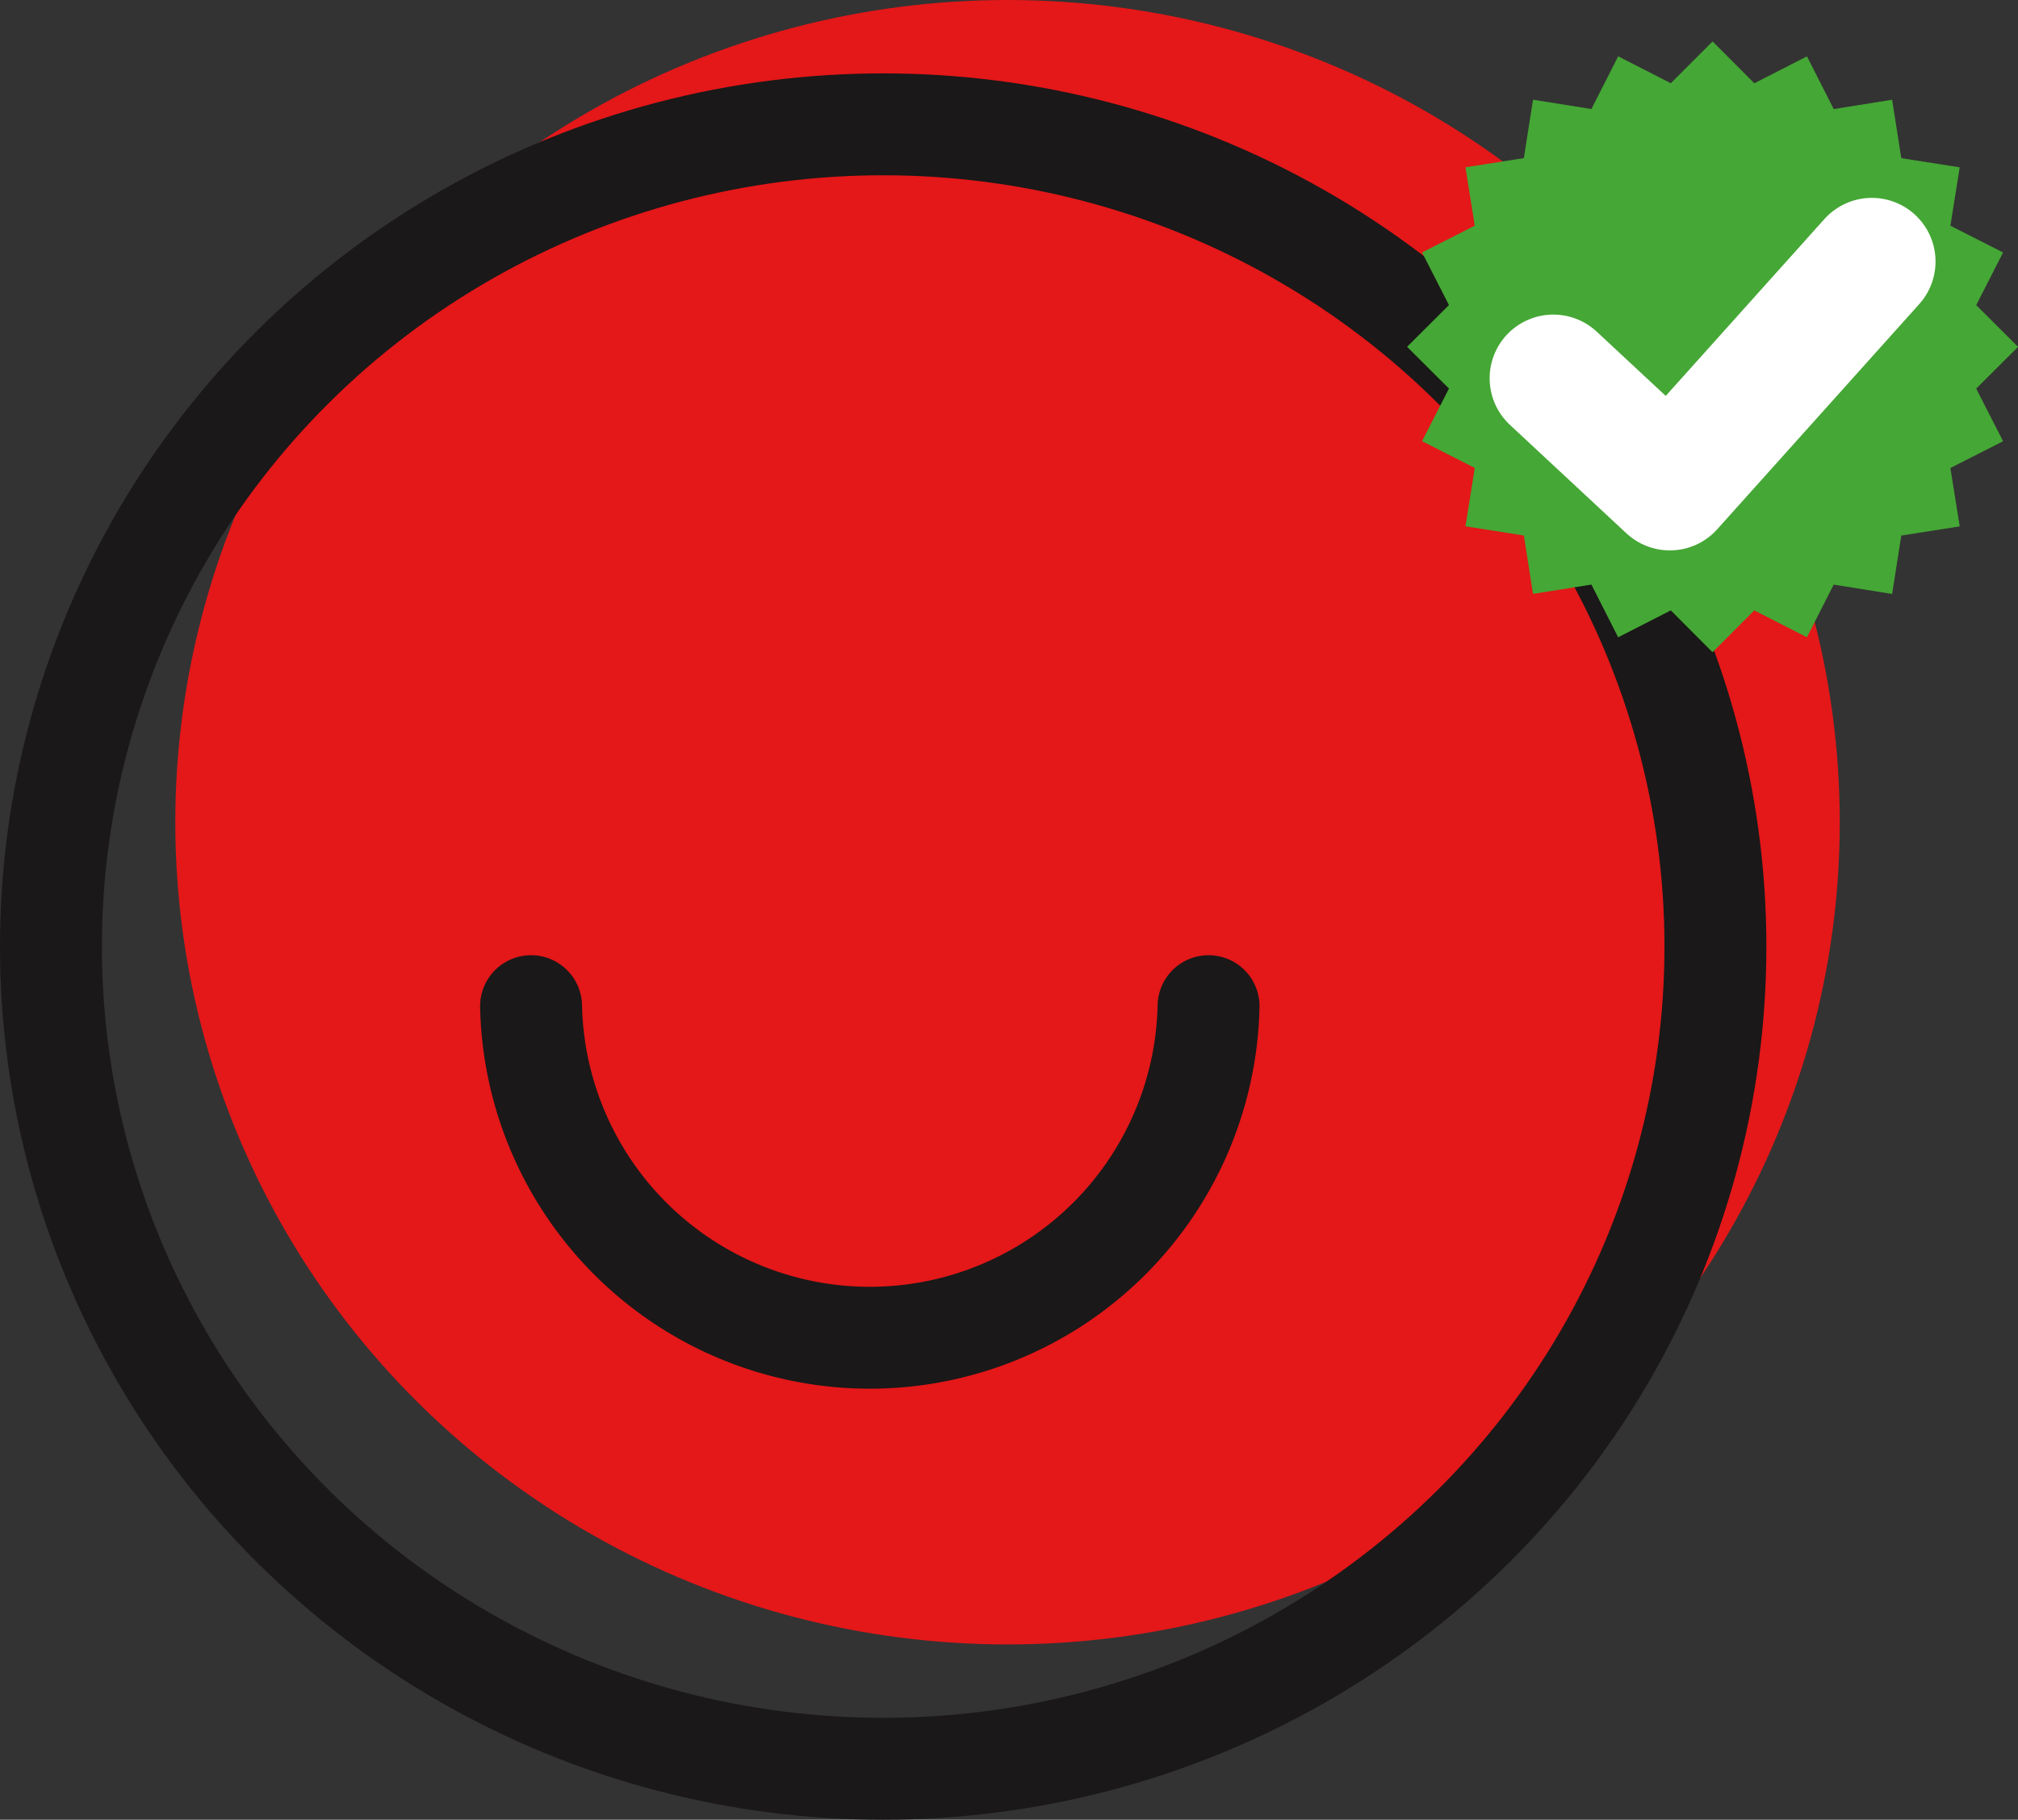
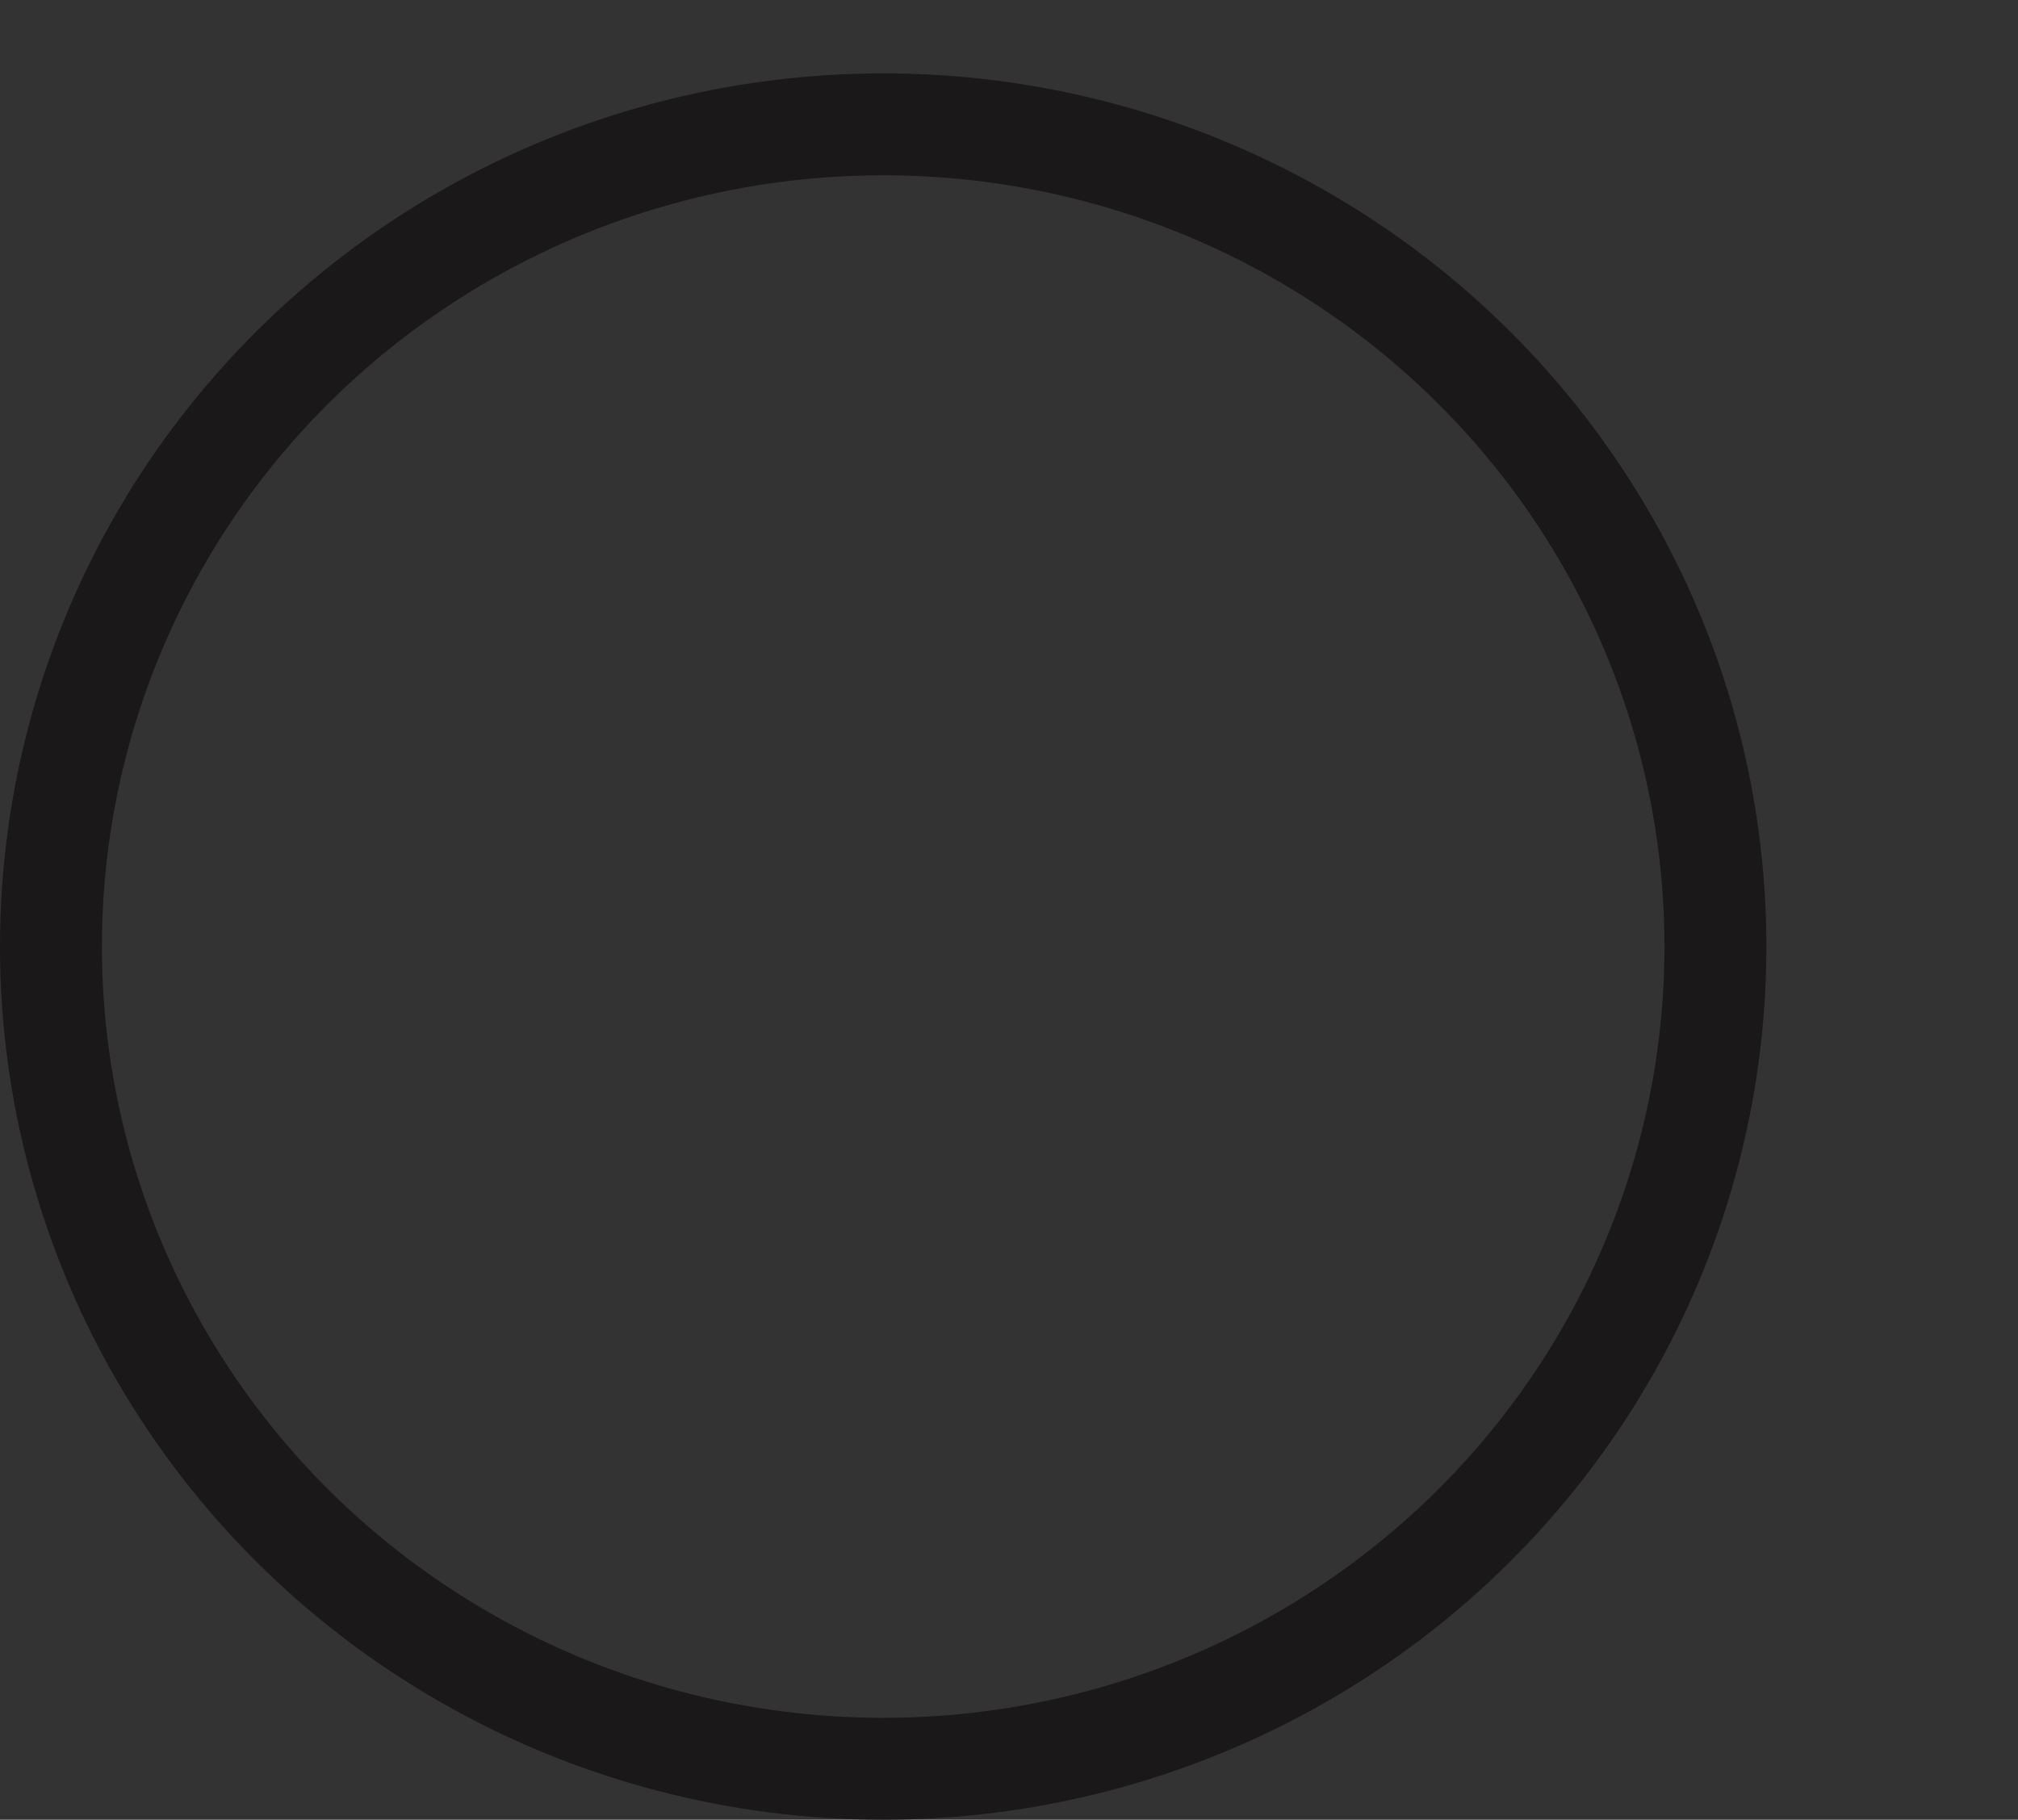
<svg xmlns="http://www.w3.org/2000/svg" width="79.213" height="71.439" viewBox="0 0 79.213 71.439">
  <rect x="0" y="0" width="79.213" height="71.439" fill="#333333" stroke="none" />
  <g id="Group_50" data-name="Group 50" transform="translate(2)">
    <g id="Group_42" data-name="Group 42" transform="translate(0 0)">
      <g id="Group_25" data-name="Group 25" transform="translate(0)">
-         <ellipse id="Ellipse_1" data-name="Ellipse 1" cx="32.668" cy="32.279" rx="32.668" ry="32.279" transform="translate(4.881)" fill="#e41719" />
        <ellipse id="Ellipse_2" data-name="Ellipse 2" cx="32.668" cy="32.279" rx="32.668" ry="32.279" transform="translate(0 4.881)" fill="none" stroke="#1a1818" stroke-linecap="round" stroke-linejoin="round" stroke-width="4" />
-         <path id="Path_21" data-name="Path 21" d="M113.858,249.436a13.3,13.3,0,0,1-26.594,0" transform="translate(-68.418 -209.936)" fill="none" stroke="#1a1818" stroke-linecap="round" stroke-linejoin="round" stroke-width="4" />
      </g>
      <g id="Group_38" data-name="Group 38" transform="translate(53.235 1.626)">
-         <path id="Path_24" data-name="Path 24" d="M547.421,97.676l1.639,1.643,2.066-1.056,1.051,2.069,2.292-.366.36,2.293,2.293.36-.366,2.292,2.069,1.051-1.056,2.066,1.643,1.639-1.643,1.639,1.056,2.066-2.069,1.051.366,2.292-2.293.36-.36,2.293L552.176,119l-1.051,2.069-2.066-1.056-1.639,1.643-1.639-1.643-2.066,1.056L542.665,119l-2.292.366-.36-2.293-2.293-.36.366-2.292-2.069-1.051,1.056-2.066-1.643-1.639,1.643-1.639-1.056-2.066,2.069-1.051-.366-2.292,2.293-.36.36-2.293,2.292.366,1.051-2.069,2.066,1.056Z" transform="translate(-535.432 -97.676)" fill="#45a735" />
-         <path id="Path_25" data-name="Path 25" d="M546.094,118.318l4.573,4.258,7.93-8.84" transform="translate(-540.356 -105.094)" fill="none" stroke="#fff" stroke-linecap="round" stroke-linejoin="round" stroke-width="5" />
-       </g>
+         </g>
    </g>
  </g>
</svg>